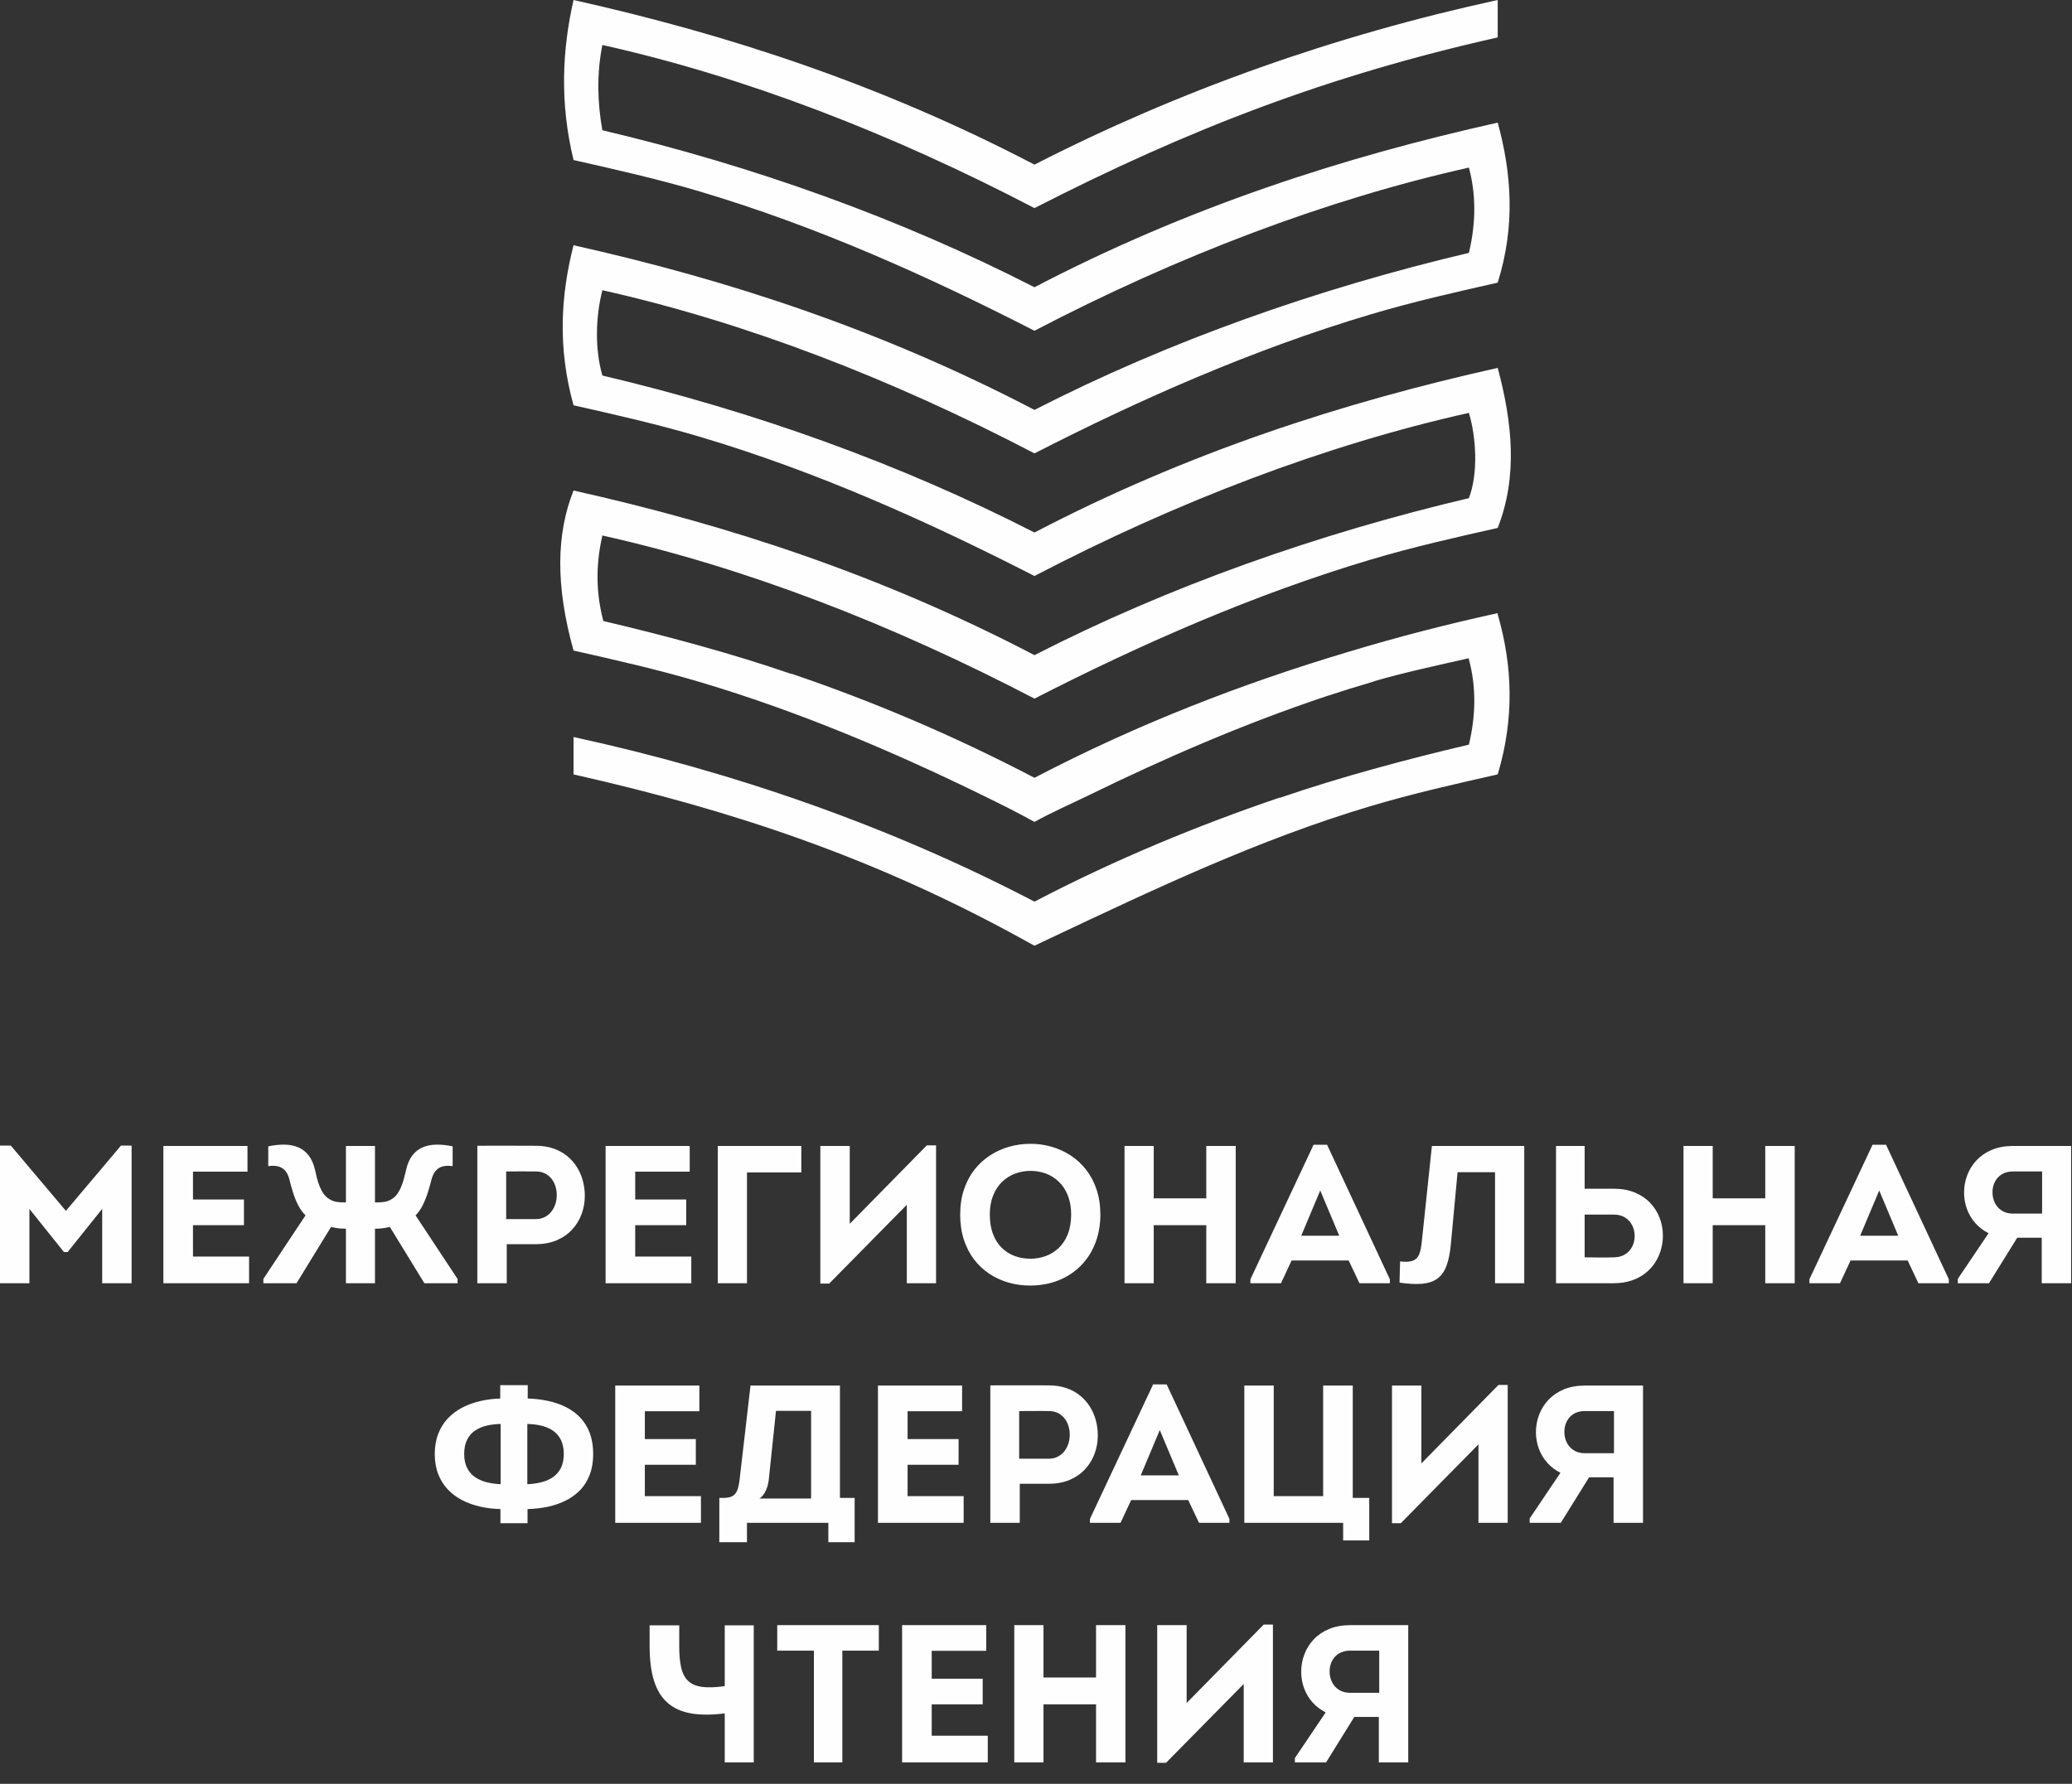
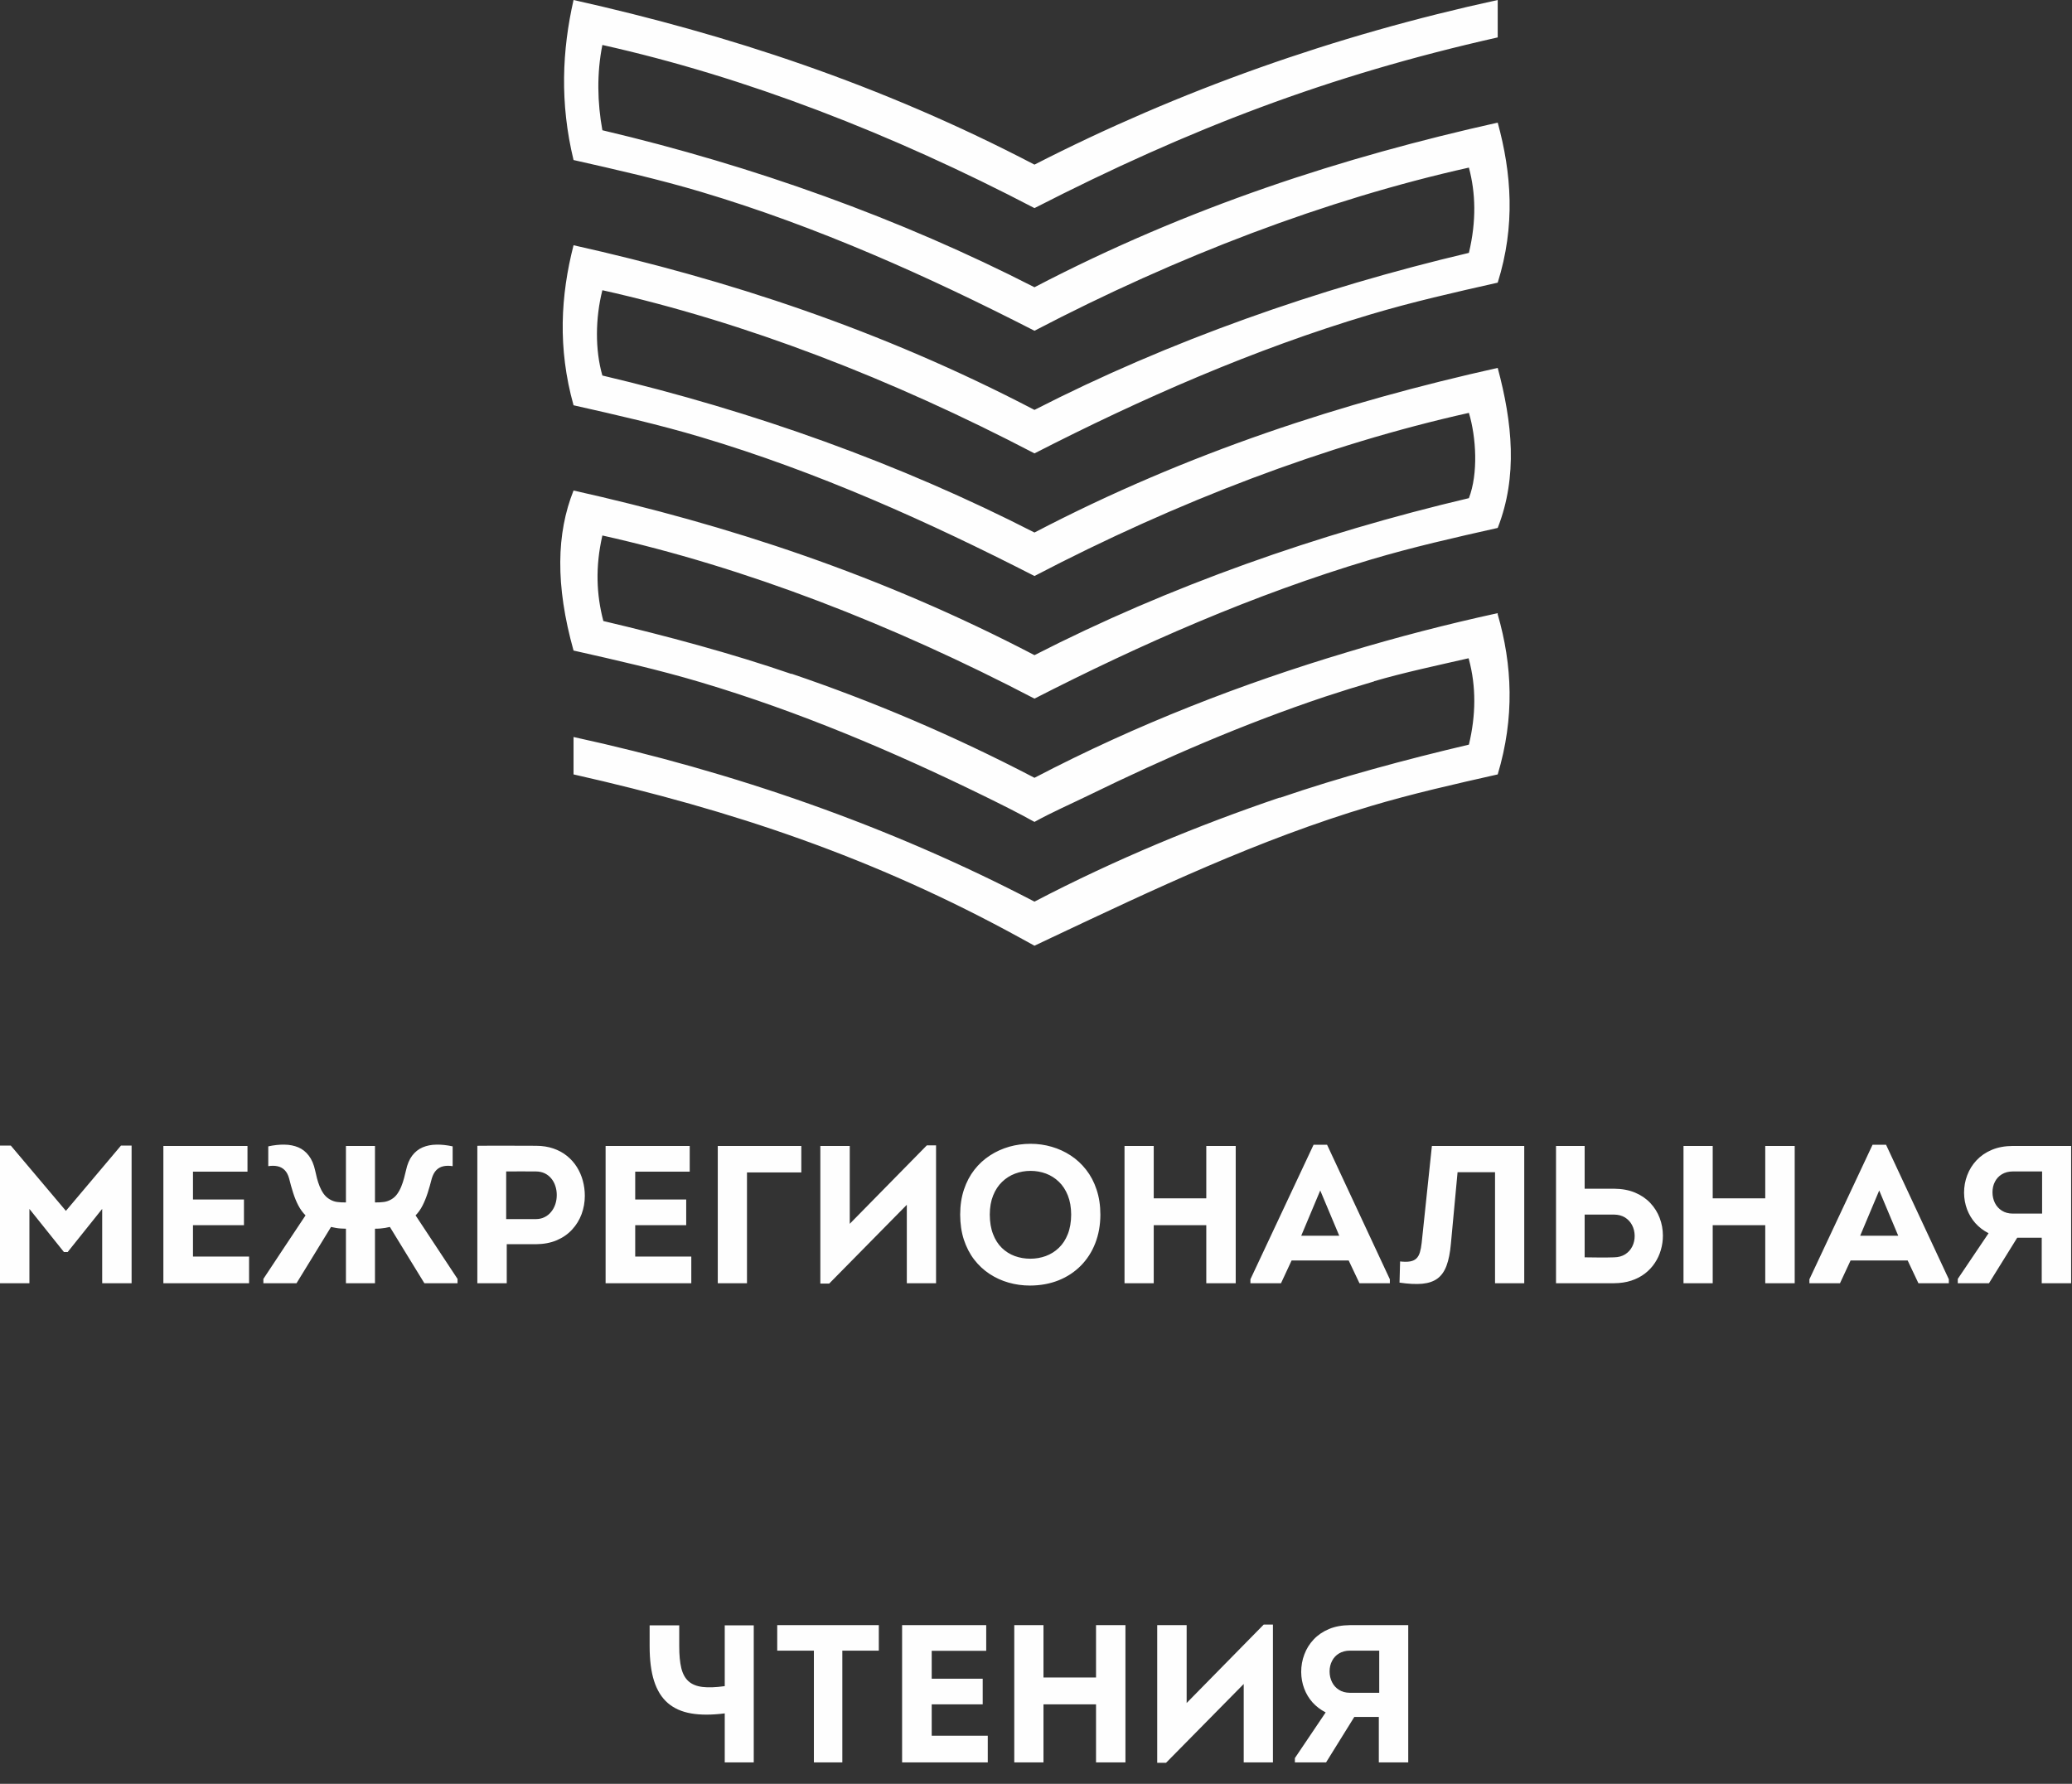
<svg xmlns="http://www.w3.org/2000/svg" width="72px" height="62px" viewBox="0 0 72 62" version="1.1">
  <rect x="0" y="0" width="72" height="62" fill="#333333" stroke="none" />
  <g id="Page-20" stroke="none" stroke-width="1" fill="none" fill-rule="evenodd">
    <g id="SITE" transform="translate(-1922, -550)" fill="#FEFEFE">
      <g id="Group-5" transform="translate(1922, 550)">
        <path d="M35.947,5.722 C40.967,3.151 46.357,1.238 52.044,0 L52.044,1.3 C46.159,2.626 41.354,4.464 35.947,7.233 C30.983,4.641 25.895,2.671 20.932,1.563 C20.733,2.551 20.758,3.572 20.932,4.527 C26.185,5.766 31.271,7.59 35.947,9.984 C41.299,7.189 46.692,5.457 52.044,4.262 C52.525,6.02 52.663,7.847 52.044,9.824 C50.55,10.161 49.09,10.491 47.618,10.93 C43.56,12.139 39.63,13.871 35.947,15.758 C30.983,13.166 25.895,11.196 20.932,10.087 C20.686,11.056 20.675,12.162 20.932,13.052 C26.185,14.291 31.271,16.114 35.947,18.509 C41.299,15.714 46.692,13.982 52.044,12.787 C52.553,14.687 52.746,16.559 52.044,18.349 C50.55,18.685 49.09,19.015 47.618,19.454 C43.56,20.664 39.63,22.396 35.947,24.282 C30.983,21.69 25.895,19.72 20.932,18.612 C20.681,19.71 20.726,20.672 20.966,21.585 C23.151,22.1 25.417,22.708 27.502,23.425 L27.502,23.416 C30.331,24.377 33.118,25.557 35.947,27.034 C39.547,25.153 43.189,23.754 46.79,22.676 L46.811,22.669 L46.829,22.664 C48.535,22.148 50.273,21.697 52.044,21.311 L52.044,21.354 C52.552,23.106 52.636,24.943 52.044,26.916 C50.55,27.253 49.09,27.582 47.618,28.021 C43.741,29.177 40.102,30.907 36.521,32.598 L35.947,32.87 L35.435,32.589 C30.357,29.803 25.46,28.163 19.93,26.916 L19.93,25.616 C25.483,26.825 30.907,28.707 35.947,31.338 C38.775,29.861 41.644,28.681 44.472,27.72 L44.472,27.73 C46.557,27.013 48.857,26.396 51.043,25.881 C51.289,24.852 51.297,23.862 51.043,22.917 L51.032,22.879 C49.983,23.12 48.786,23.373 47.747,23.678 L47.747,23.684 C47.178,23.851 46.608,24.028 46.039,24.216 C43.207,25.164 40.477,26.349 37.833,27.641 C37.23,27.935 36.529,28.242 35.947,28.567 C35.377,28.249 34.773,27.95 34.184,27.661 C31.039,26.122 27.771,24.734 24.356,23.716 C22.884,23.277 21.424,22.948 19.93,22.611 C19.292,20.331 19.338,18.532 19.93,17.049 C25.282,18.244 30.595,19.976 35.947,22.771 C40.622,20.377 45.79,18.553 51.043,17.314 C51.371,16.46 51.298,15.2 51.043,14.35 C46.079,15.458 40.91,17.428 35.947,20.02 C32.263,18.134 28.414,16.401 24.356,15.192 C22.884,14.753 21.424,14.423 19.93,14.086 C19.374,12.094 19.484,10.267 19.93,8.524 C25.282,9.72 30.595,11.452 35.947,14.247 C40.622,11.852 45.79,10.029 51.043,8.789 C51.31,7.667 51.275,6.697 51.043,5.825 C46.079,6.934 40.91,8.904 35.947,11.496 C32.263,9.609 28.414,7.877 24.356,6.667 C22.884,6.229 21.424,5.899 19.93,5.562 C19.448,3.571 19.535,1.741 19.93,0 C25.282,1.195 30.595,2.927 35.947,5.722" id="Fill-1" />
        <path d="M46.905,58.836 C46.759,58.835 46.633,58.801 46.529,58.734 C46.424,58.668 46.343,58.58 46.288,58.468 C46.231,58.356 46.202,58.231 46.202,58.094 C46.202,57.959 46.231,57.836 46.288,57.728 C46.343,57.619 46.424,57.532 46.529,57.469 C46.633,57.406 46.759,57.372 46.905,57.371 L47.927,57.371 L47.927,58.836 L46.905,58.836 Z M44.996,61.106 L44.996,61.255 L46.08,61.255 L47.061,59.675 L47.913,59.675 L47.913,61.255 L48.935,61.255 L48.935,56.485 L46.905,56.485 C46.63,56.488 46.388,56.532 46.178,56.621 C45.968,56.709 45.791,56.831 45.648,56.983 C45.505,57.135 45.397,57.309 45.325,57.503 C45.251,57.697 45.215,57.9 45.215,58.114 C45.217,58.317 45.252,58.508 45.319,58.687 C45.386,58.866 45.481,59.026 45.607,59.168 C45.734,59.309 45.887,59.426 46.066,59.518 L44.996,61.106 Z M43.218,58.53 L43.218,61.255 L44.233,61.255 L44.233,56.465 L43.913,56.465 L41.235,59.191 L41.235,56.485 L40.212,56.485 L40.212,61.269 L40.519,61.269 L43.218,58.53 Z M39.108,61.255 L39.108,56.485 L38.086,56.485 L38.086,58.305 L36.26,58.305 L36.26,56.485 L35.245,56.485 L35.245,61.255 L36.26,61.255 L36.26,59.238 L38.086,59.238 L38.086,61.255 L39.108,61.255 Z M34.27,56.485 L31.347,56.485 L31.347,61.255 L34.324,61.255 L34.324,60.329 L32.376,60.329 L32.376,59.238 L34.148,59.238 L34.148,58.346 L32.376,58.346 L32.376,57.378 L34.27,57.378 L34.27,56.485 Z M28.282,57.371 L28.282,61.255 L29.27,61.255 L29.27,57.371 L30.538,57.371 L30.538,56.485 L27.008,56.485 L27.008,57.371 L28.282,57.371 Z M26.192,61.255 L26.192,56.492 L25.184,56.492 L25.184,58.605 C24.874,58.648 24.616,58.658 24.41,58.633 C24.206,58.608 24.043,58.542 23.925,58.435 C23.807,58.33 23.723,58.176 23.674,57.976 C23.626,57.776 23.602,57.521 23.603,57.215 L23.603,56.492 L22.574,56.492 L22.574,57.215 C22.574,57.697 22.625,58.102 22.729,58.427 C22.834,58.753 22.993,59.009 23.207,59.193 C23.421,59.377 23.691,59.498 24.02,59.554 C24.348,59.61 24.736,59.609 25.184,59.552 L25.184,61.255 L26.192,61.255 Z" id="Fill-2" />
-         <path d="M55.062,50.509 C54.917,50.508 54.791,50.474 54.686,50.407 C54.582,50.341 54.501,50.252 54.445,50.141 C54.389,50.028 54.36,49.904 54.36,49.766 C54.36,49.631 54.389,49.508 54.445,49.401 C54.501,49.291 54.582,49.205 54.686,49.141 C54.79,49.078 54.917,49.045 55.062,49.044 L56.084,49.044 L56.084,50.509 L55.062,50.509 Z M53.154,52.778 L53.154,52.928 L54.237,52.928 L55.219,51.347 L56.07,51.347 L56.07,52.928 L57.093,52.928 L57.093,48.158 L55.062,48.158 C54.787,48.16 54.545,48.205 54.335,48.293 C54.126,48.381 53.949,48.504 53.806,48.655 C53.663,48.807 53.555,48.981 53.482,49.175 C53.408,49.37 53.372,49.573 53.372,49.787 C53.374,49.99 53.41,50.181 53.476,50.359 C53.543,50.538 53.639,50.699 53.765,50.84 C53.891,50.981 54.044,51.098 54.224,51.19 L53.154,52.778 Z M51.375,50.202 L51.375,52.928 L52.391,52.928 L52.391,48.137 L52.07,48.137 L49.392,50.863 L49.392,48.158 L48.37,48.158 L48.37,52.942 L48.676,52.942 L51.375,50.202 Z M46.673,52.928 L46.673,53.541 L47.58,53.541 L47.58,52.063 L47.007,52.063 L47.007,48.158 L45.978,48.158 L45.978,52.001 L44.261,52.001 L44.261,48.158 L43.239,48.158 L43.239,52.928 L46.673,52.928 Z M40.301,49.705 L40.963,51.279 L39.64,51.279 L40.301,49.705 Z M41.29,52.138 L41.664,52.928 L42.721,52.928 L42.721,52.792 L40.54,48.117 L40.07,48.117 L37.875,52.792 L37.875,52.928 L38.938,52.928 L39.307,52.138 L41.29,52.138 Z M35.415,50.7 L35.415,49.044 C35.589,49.043 35.762,49.043 35.933,49.042 C36.105,49.039 36.277,49.041 36.451,49.044 C36.563,49.045 36.665,49.066 36.754,49.108 C36.843,49.152 36.919,49.211 36.981,49.287 C37.044,49.362 37.092,49.448 37.123,49.547 C37.156,49.645 37.173,49.75 37.173,49.862 C37.173,49.976 37.156,50.084 37.122,50.185 C37.089,50.286 37.039,50.375 36.976,50.452 C36.912,50.529 36.836,50.59 36.748,50.633 C36.66,50.677 36.56,50.699 36.451,50.7 L35.415,50.7 Z M35.436,52.928 L35.436,51.572 L36.451,51.572 C36.724,51.57 36.965,51.524 37.177,51.434 C37.387,51.343 37.564,51.22 37.708,51.062 C37.853,50.905 37.962,50.727 38.036,50.526 C38.11,50.324 38.148,50.112 38.148,49.889 C38.148,49.708 38.124,49.532 38.079,49.363 C38.032,49.192 37.963,49.035 37.871,48.888 C37.779,48.742 37.664,48.613 37.528,48.503 C37.392,48.393 37.233,48.306 37.054,48.245 C36.875,48.184 36.673,48.152 36.451,48.151 C36.11,48.151 35.77,48.15 35.432,48.149 C35.094,48.148 34.754,48.148 34.413,48.151 L34.413,52.928 L35.436,52.928 Z M33.432,48.158 L30.508,48.158 L30.508,52.928 L33.486,52.928 L33.486,52.001 L31.538,52.001 L31.538,50.911 L33.31,50.911 L33.31,50.018 L31.538,50.018 L31.538,49.051 L33.432,49.051 L33.432,48.158 Z M24.996,52.063 L24.996,53.603 L25.956,53.603 L25.956,52.928 L28.784,52.928 L28.784,53.603 L29.698,53.603 L29.698,52.063 L29.187,52.063 L29.187,48.158 L26.079,48.158 L25.704,51.395 C25.688,51.547 25.663,51.672 25.629,51.77 C25.596,51.867 25.543,51.94 25.47,51.988 C25.398,52.035 25.293,52.06 25.159,52.063 L24.996,52.063 Z M26.965,49.037 L28.185,49.037 L28.185,52.083 L26.392,52.083 C26.46,52.036 26.517,51.975 26.562,51.901 C26.607,51.828 26.641,51.749 26.666,51.667 C26.69,51.585 26.706,51.507 26.713,51.436 L26.965,49.037 Z M24.302,48.158 L21.379,48.158 L21.379,52.928 L24.357,52.928 L24.357,52.001 L22.408,52.001 L22.408,50.911 L24.18,50.911 L24.18,50.018 L22.408,50.018 L22.408,49.051 L24.302,49.051 L24.302,48.158 Z M17.39,52.942 L18.331,52.942 L18.331,52.451 C18.577,52.444 18.813,52.417 19.04,52.37 C19.265,52.32 19.473,52.249 19.664,52.152 C19.855,52.057 20.022,51.934 20.164,51.787 C20.306,51.638 20.416,51.46 20.494,51.253 C20.573,51.046 20.612,50.806 20.613,50.536 C20.612,50.266 20.574,50.026 20.498,49.818 C20.421,49.612 20.312,49.432 20.174,49.283 C20.034,49.134 19.87,49.011 19.68,48.913 C19.492,48.816 19.282,48.743 19.055,48.694 C18.829,48.644 18.59,48.616 18.338,48.608 L18.338,48.144 L17.383,48.144 L17.383,48.608 C17.137,48.616 16.901,48.646 16.676,48.699 C16.451,48.752 16.243,48.829 16.052,48.929 C15.863,49.03 15.697,49.156 15.555,49.307 C15.414,49.458 15.305,49.636 15.226,49.84 C15.148,50.044 15.109,50.276 15.107,50.536 C15.109,50.796 15.148,51.028 15.226,51.231 C15.305,51.436 15.414,51.613 15.556,51.763 C15.697,51.913 15.863,52.038 16.053,52.138 C16.244,52.236 16.453,52.312 16.679,52.364 C16.905,52.416 17.143,52.444 17.39,52.451 L17.39,52.942 Z M16.13,50.536 C16.131,50.334 16.166,50.167 16.235,50.033 C16.305,49.899 16.399,49.793 16.518,49.716 C16.637,49.638 16.773,49.582 16.923,49.548 C17.074,49.514 17.232,49.496 17.397,49.493 L17.397,51.586 C17.239,51.58 17.085,51.559 16.935,51.524 C16.785,51.489 16.65,51.432 16.528,51.355 C16.408,51.277 16.311,51.171 16.24,51.038 C16.168,50.905 16.131,50.738 16.13,50.536 Z M19.592,50.536 C19.59,50.738 19.554,50.905 19.483,51.038 C19.412,51.171 19.315,51.277 19.195,51.355 C19.075,51.432 18.939,51.489 18.789,51.524 C18.64,51.559 18.484,51.58 18.324,51.586 L18.324,49.493 C18.488,49.496 18.644,49.514 18.795,49.548 C18.946,49.582 19.081,49.638 19.201,49.716 C19.32,49.793 19.414,49.899 19.485,50.033 C19.554,50.167 19.59,50.334 19.592,50.536 L19.592,50.536 Z" id="Fill-3" />
        <path d="M69.939,42.181 C69.794,42.18 69.668,42.146 69.563,42.079 C69.459,42.013 69.378,41.925 69.322,41.813 C69.266,41.701 69.237,41.576 69.237,41.438 C69.237,41.303 69.266,41.181 69.322,41.073 C69.378,40.964 69.459,40.877 69.563,40.814 C69.668,40.751 69.794,40.717 69.939,40.716 L70.961,40.716 L70.961,42.181 L69.939,42.181 Z M68.031,44.451 L68.031,44.601 L69.115,44.601 L70.096,43.02 L70.948,43.02 L70.948,44.601 L71.97,44.601 L71.97,39.83 L69.939,39.83 C69.664,39.832 69.422,39.877 69.212,39.966 C69.002,40.054 68.826,40.176 68.683,40.328 C68.54,40.48 68.432,40.654 68.359,40.848 C68.285,41.042 68.249,41.245 68.249,41.459 C68.251,41.663 68.287,41.853 68.353,42.032 C68.421,42.211 68.516,42.371 68.642,42.513 C68.768,42.654 68.921,42.771 69.101,42.863 L68.031,44.451 Z M65.301,41.377 L65.962,42.951 L64.639,42.951 L65.301,41.377 Z M66.289,43.81 L66.663,44.601 L67.72,44.601 L67.72,44.464 L65.539,39.789 L65.069,39.789 L62.875,44.464 L62.875,44.601 L63.938,44.601 L64.306,43.81 L66.289,43.81 Z M62.364,44.601 L62.364,39.83 L61.341,39.83 L61.341,41.65 L59.515,41.65 L59.515,39.83 L58.5,39.83 L58.5,44.601 L59.515,44.601 L59.515,42.583 L61.341,42.583 L61.341,44.601 L62.364,44.601 Z M56.087,42.215 C56.236,42.217 56.362,42.251 56.468,42.316 C56.575,42.384 56.655,42.471 56.713,42.581 C56.77,42.691 56.801,42.814 56.803,42.948 C56.805,43.084 56.777,43.209 56.72,43.323 C56.664,43.436 56.581,43.527 56.475,43.595 C56.367,43.663 56.239,43.699 56.087,43.701 C55.917,43.707 55.745,43.709 55.574,43.707 C55.403,43.703 55.232,43.702 55.065,43.701 L55.065,42.215 L56.087,42.215 Z M55.065,39.83 L54.07,39.83 L54.07,44.601 L56.087,44.601 C56.306,44.599 56.506,44.57 56.685,44.511 C56.864,44.452 57.022,44.37 57.158,44.266 C57.296,44.16 57.41,44.038 57.502,43.899 C57.595,43.76 57.666,43.61 57.712,43.448 C57.76,43.286 57.784,43.12 57.784,42.948 C57.784,42.734 57.747,42.53 57.673,42.335 C57.6,42.14 57.491,41.967 57.347,41.813 C57.204,41.661 57.026,41.539 56.815,41.451 C56.604,41.363 56.362,41.318 56.087,41.316 L55.065,41.316 L55.065,39.83 Z M50.649,40.743 L51.951,40.743 L51.951,44.601 L52.966,44.601 L52.966,39.83 L49.757,39.83 L49.402,43.197 C49.388,43.328 49.367,43.438 49.34,43.527 C49.312,43.618 49.273,43.689 49.219,43.74 C49.166,43.792 49.094,43.826 49.002,43.843 C48.911,43.859 48.794,43.86 48.652,43.844 L48.632,44.58 C48.944,44.626 49.208,44.638 49.423,44.619 C49.639,44.598 49.816,44.538 49.952,44.437 C50.088,44.336 50.193,44.187 50.266,43.99 C50.339,43.793 50.39,43.54 50.417,43.231 L50.649,40.743 Z M45.877,41.377 L46.538,42.951 L45.216,42.951 L45.877,41.377 Z M46.865,43.81 L47.24,44.601 L48.296,44.601 L48.296,44.464 L46.115,39.789 L45.645,39.789 L43.451,44.464 L43.451,44.601 L44.514,44.601 L44.882,43.81 L46.865,43.81 Z M42.94,44.601 L42.94,39.83 L41.917,39.83 L41.917,41.65 L40.091,41.65 L40.091,39.83 L39.076,39.83 L39.076,44.601 L40.091,44.601 L40.091,42.583 L41.917,42.583 L41.917,44.601 L42.94,44.601 Z M34.394,42.215 C34.395,41.963 34.434,41.742 34.51,41.552 C34.586,41.363 34.689,41.205 34.822,41.077 C34.954,40.95 35.104,40.855 35.274,40.791 C35.443,40.728 35.623,40.696 35.812,40.696 C35.999,40.696 36.177,40.728 36.345,40.79 C36.514,40.853 36.664,40.948 36.795,41.075 C36.927,41.201 37.03,41.359 37.106,41.55 C37.182,41.74 37.221,41.961 37.222,42.215 C37.221,42.475 37.181,42.703 37.105,42.895 C37.029,43.088 36.925,43.247 36.792,43.373 C36.66,43.5 36.509,43.593 36.34,43.656 C36.17,43.718 35.992,43.749 35.805,43.749 C35.613,43.749 35.432,43.718 35.261,43.656 C35.092,43.593 34.943,43.5 34.813,43.373 C34.684,43.247 34.581,43.088 34.508,42.895 C34.433,42.703 34.395,42.475 34.394,42.215 Z M38.237,42.215 C38.236,41.895 38.192,41.604 38.104,41.344 C38.018,41.084 37.898,40.856 37.742,40.657 C37.588,40.459 37.408,40.294 37.204,40.16 C36.999,40.026 36.779,39.926 36.543,39.858 C36.307,39.789 36.062,39.755 35.812,39.755 C35.557,39.755 35.309,39.789 35.07,39.856 C34.831,39.925 34.608,40.025 34.403,40.159 C34.197,40.292 34.016,40.457 33.861,40.655 C33.706,40.853 33.585,41.082 33.498,41.342 C33.41,41.602 33.366,41.894 33.365,42.215 C33.366,42.537 33.409,42.829 33.494,43.09 C33.581,43.35 33.699,43.581 33.852,43.779 C34.004,43.977 34.183,44.143 34.386,44.277 C34.59,44.411 34.81,44.512 35.049,44.58 C35.288,44.648 35.534,44.682 35.791,44.682 C36.153,44.681 36.484,44.62 36.783,44.501 C37.081,44.382 37.339,44.212 37.556,43.993 C37.773,43.774 37.941,43.514 38.058,43.214 C38.176,42.913 38.236,42.58 38.237,42.215 Z M31.511,41.875 L31.511,44.601 L32.527,44.601 L32.527,39.81 L32.206,39.81 L29.528,42.536 L29.528,39.83 L28.506,39.83 L28.506,44.614 L28.813,44.614 L31.511,41.875 Z M27.845,40.75 L27.845,39.83 L24.942,39.83 L24.942,44.601 L25.957,44.601 L25.957,40.75 L27.845,40.75 Z M23.967,39.83 L21.044,39.83 L21.044,44.601 L24.022,44.601 L24.022,43.674 L22.073,43.674 L22.073,42.583 L23.845,42.583 L23.845,41.691 L22.073,41.691 L22.073,40.723 L23.967,40.723 L23.967,39.83 Z M17.589,42.372 L17.589,40.716 C17.763,40.715 17.935,40.715 18.107,40.714 C18.278,40.712 18.451,40.713 18.625,40.716 C18.737,40.717 18.838,40.739 18.928,40.781 C19.017,40.824 19.093,40.883 19.155,40.959 C19.218,41.034 19.265,41.12 19.297,41.219 C19.33,41.317 19.347,41.423 19.347,41.534 C19.347,41.649 19.33,41.757 19.296,41.858 C19.262,41.959 19.213,42.047 19.149,42.124 C19.086,42.202 19.01,42.262 18.921,42.305 C18.834,42.35 18.734,42.371 18.625,42.372 L17.589,42.372 Z M17.609,44.601 L17.609,43.245 L18.625,43.245 C18.897,43.242 19.139,43.197 19.351,43.106 C19.561,43.015 19.738,42.892 19.882,42.734 C20.026,42.578 20.135,42.4 20.21,42.199 C20.284,41.996 20.322,41.785 20.322,41.561 C20.322,41.381 20.298,41.205 20.252,41.035 C20.206,40.865 20.136,40.707 20.045,40.561 C19.953,40.414 19.838,40.286 19.702,40.176 C19.565,40.065 19.407,39.979 19.228,39.918 C19.049,39.856 18.848,39.825 18.625,39.824 C18.284,39.824 17.944,39.822 17.606,39.821 C17.267,39.82 16.928,39.82 16.587,39.824 L16.587,44.601 L17.609,44.601 Z M15.899,44.601 L15.899,44.451 C15.657,44.083 15.414,43.715 15.17,43.347 C14.925,42.979 14.682,42.611 14.441,42.243 C14.535,42.147 14.615,42.034 14.682,41.903 C14.749,41.772 14.808,41.627 14.86,41.467 C14.911,41.308 14.96,41.136 15.006,40.955 C15.043,40.833 15.095,40.738 15.162,40.67 C15.229,40.602 15.309,40.557 15.405,40.536 C15.5,40.515 15.608,40.513 15.729,40.532 L15.729,39.844 C15.528,39.801 15.34,39.78 15.164,39.784 C14.987,39.786 14.828,39.819 14.685,39.879 C14.543,39.94 14.421,40.037 14.322,40.168 C14.224,40.298 14.152,40.47 14.107,40.682 C14.088,40.765 14.066,40.855 14.04,40.951 C14.014,41.048 13.983,41.145 13.944,41.239 C13.906,41.334 13.859,41.42 13.803,41.499 C13.748,41.576 13.681,41.638 13.602,41.684 C13.52,41.733 13.433,41.764 13.339,41.777 C13.245,41.789 13.142,41.795 13.03,41.793 L13.03,39.83 L12.021,39.83 L12.021,41.793 C11.907,41.795 11.804,41.789 11.714,41.777 C11.623,41.764 11.536,41.733 11.456,41.684 C11.376,41.638 11.308,41.576 11.251,41.499 C11.194,41.42 11.148,41.334 11.109,41.239 C11.071,41.145 11.039,41.048 11.014,40.951 C10.989,40.855 10.968,40.765 10.951,40.682 C10.905,40.47 10.831,40.298 10.731,40.168 C10.632,40.037 10.511,39.94 10.368,39.879 C10.224,39.819 10.064,39.786 9.888,39.784 C9.711,39.78 9.523,39.801 9.322,39.844 L9.322,40.532 C9.443,40.513 9.552,40.515 9.647,40.536 C9.744,40.557 9.826,40.602 9.893,40.67 C9.96,40.738 10.011,40.833 10.045,40.955 C10.089,41.136 10.138,41.308 10.189,41.467 C10.24,41.627 10.3,41.772 10.369,41.903 C10.438,42.034 10.521,42.147 10.617,42.243 C10.372,42.611 10.127,42.979 9.883,43.347 C9.638,43.715 9.394,44.083 9.152,44.451 L9.152,44.601 L10.304,44.601 C10.505,44.273 10.706,43.946 10.906,43.62 C11.107,43.293 11.306,42.968 11.503,42.645 C11.562,42.658 11.618,42.67 11.672,42.679 C11.725,42.688 11.779,42.695 11.836,42.699 C11.892,42.704 11.954,42.706 12.021,42.706 L12.021,44.601 L13.03,44.601 L13.03,42.706 C13.099,42.706 13.163,42.704 13.219,42.699 C13.275,42.695 13.33,42.688 13.382,42.679 C13.434,42.67 13.49,42.658 13.548,42.645 C13.745,42.968 13.944,43.293 14.145,43.62 C14.345,43.946 14.546,44.273 14.747,44.601 L15.899,44.601 Z M8.6,39.83 L5.677,39.83 L5.677,44.601 L8.655,44.601 L8.655,43.674 L6.706,43.674 L6.706,42.583 L8.477,42.583 L8.477,41.691 L6.706,41.691 L6.706,40.723 L8.6,40.723 L8.6,39.83 Z M2.29,42.086 L0.375,39.816 L0,39.816 L0,44.601 L1.022,44.601 L1.022,42.018 L2.222,43.517 L2.351,43.517 L3.551,42.018 L3.551,44.601 L4.573,44.601 L4.573,39.816 L4.205,39.816 L2.29,42.086 Z" id="Fill-4" />
      </g>
    </g>
  </g>
</svg>